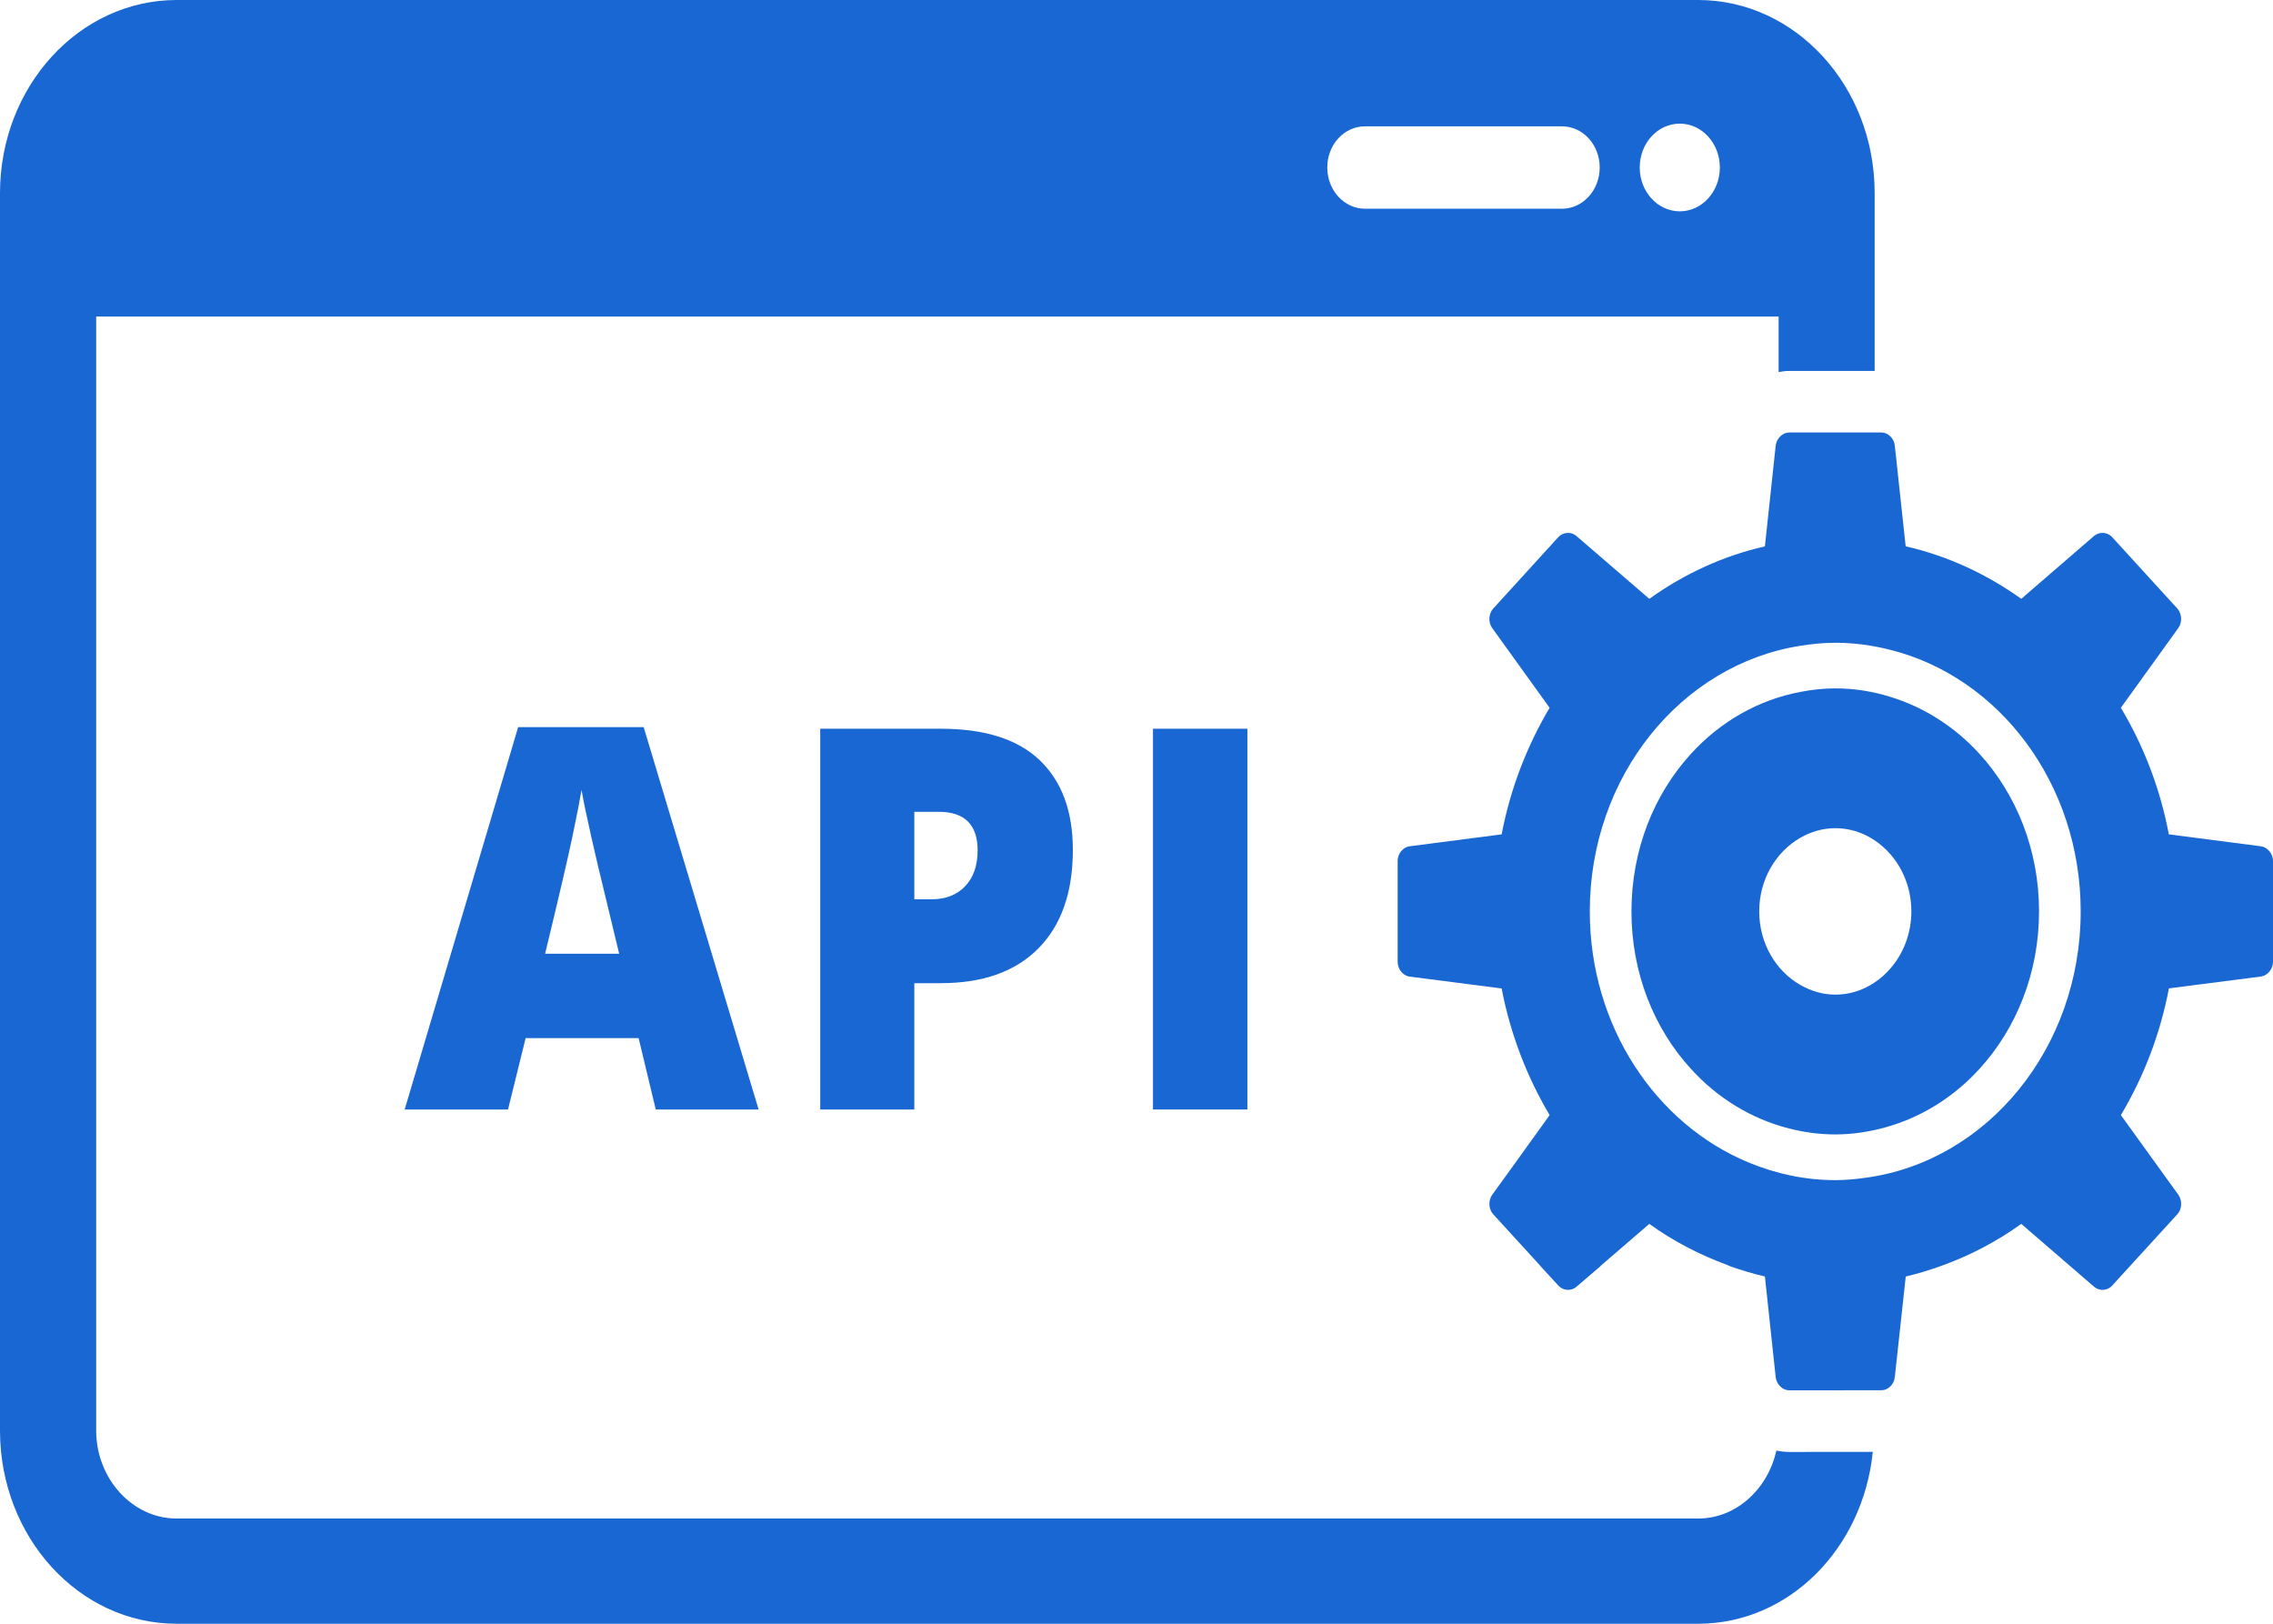
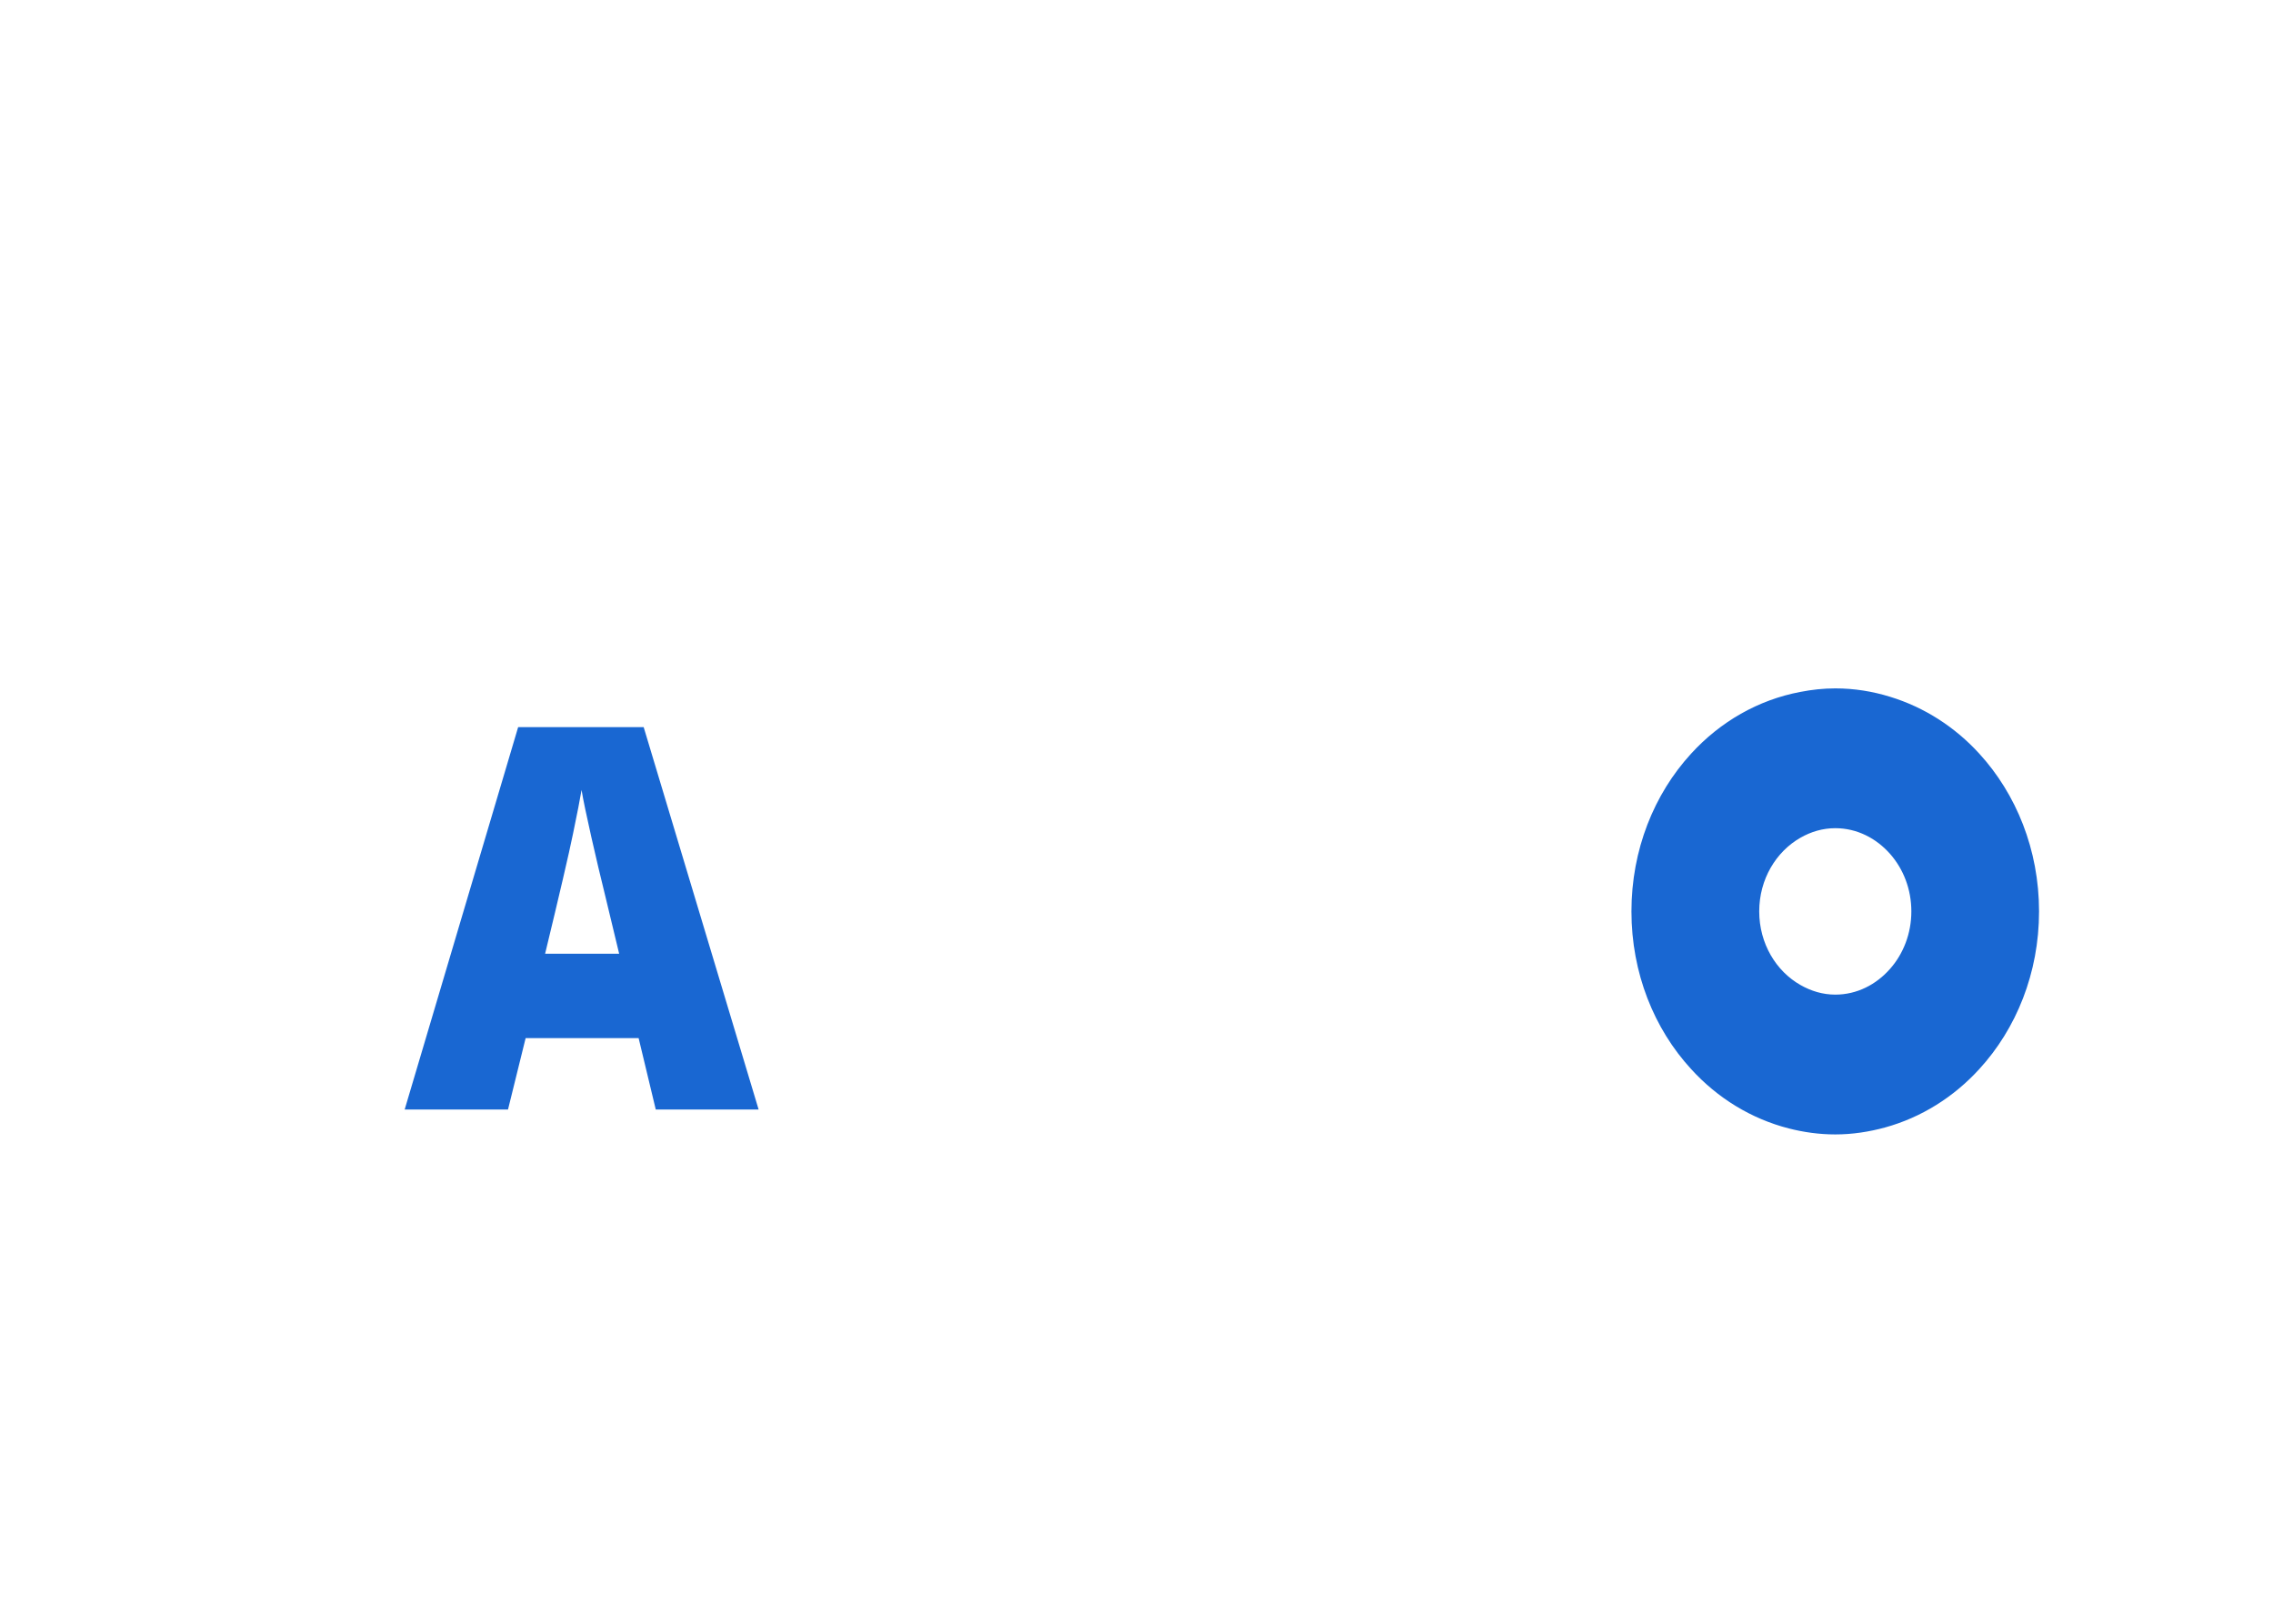
<svg xmlns="http://www.w3.org/2000/svg" fill="none" viewBox="0 0 28 20" height="20" width="28">
-   <path fill="#1967d2" d="M22.032 17.884C21.98 17.883 21.93 17.877 21.882 17.867C21.778 18.342 21.385 18.703 20.923 18.704H2.172C1.633 18.703 1.186 18.215 1.185 17.624V3.899H21.91V4.583C21.952 4.575 21.995 4.569 22.039 4.569H23.093V2.376C23.092 1.065 22.121 0.003 20.923 0H2.172C0.973 0.003 0.002 1.065 0 2.376V17.624C0.002 18.935 0.973 19.998 2.172 20H20.923C22.04 19.998 22.95 19.071 23.07 17.883L22.036 17.884H22.032ZM20.692 1.523C20.965 1.523 21.186 1.764 21.186 2.063C21.186 2.361 20.966 2.603 20.692 2.603C20.42 2.603 20.199 2.361 20.199 2.063C20.199 1.764 20.42 1.523 20.692 1.523ZM16.815 1.556H19.241C19.498 1.556 19.706 1.782 19.706 2.063C19.706 2.343 19.498 2.571 19.241 2.571H16.815C16.558 2.571 16.35 2.343 16.35 2.063C16.35 1.782 16.558 1.556 16.815 1.556Z" />
  <path fill="#1967d2" d="M23.285 8.583C23.069 8.516 22.842 8.479 22.608 8.479C22.461 8.479 22.319 8.495 22.18 8.522C21.657 8.62 21.19 8.891 20.832 9.283C20.376 9.78 20.097 10.467 20.097 11.226C20.097 11.985 20.376 12.672 20.832 13.168C21.157 13.525 21.571 13.78 22.035 13.899C22.219 13.946 22.41 13.973 22.608 13.973C22.819 13.973 23.025 13.941 23.222 13.887C23.668 13.764 24.067 13.513 24.382 13.168C24.837 12.672 25.118 11.985 25.118 11.226C25.118 10.467 24.837 9.78 24.382 9.283C24.082 8.954 23.705 8.712 23.285 8.583ZM23.285 11.931C23.113 12.128 22.874 12.251 22.608 12.251C22.452 12.251 22.308 12.206 22.18 12.133C21.879 11.963 21.671 11.622 21.671 11.226C21.671 10.829 21.879 10.489 22.18 10.318C22.308 10.245 22.452 10.201 22.608 10.201C22.874 10.201 23.113 10.324 23.285 10.52C23.446 10.704 23.545 10.951 23.545 11.226C23.545 11.499 23.446 11.748 23.285 11.931Z" />
-   <path fill="#1967d2" d="M27.852 10.424L26.717 10.277C26.61 9.712 26.406 9.185 26.126 8.718L26.834 7.735C26.884 7.666 26.879 7.558 26.821 7.495L26.018 6.615C25.961 6.553 25.862 6.546 25.796 6.601L24.899 7.376C24.472 7.071 23.992 6.847 23.475 6.729L23.341 5.487C23.337 5.443 23.316 5.403 23.285 5.374C23.256 5.345 23.217 5.327 23.176 5.327H22.18H22.04C21.959 5.327 21.885 5.399 21.874 5.488L21.741 6.73C21.224 6.847 20.743 7.071 20.317 7.376L19.418 6.601C19.355 6.546 19.256 6.553 19.197 6.615L18.395 7.495C18.337 7.558 18.33 7.666 18.382 7.736L19.089 8.718C18.811 9.186 18.606 9.712 18.498 10.277L17.364 10.424C17.282 10.434 17.217 10.516 17.217 10.604V11.847C17.217 11.937 17.282 12.018 17.364 12.029L18.498 12.175C18.606 12.74 18.811 13.266 19.089 13.735L18.629 14.375L18.382 14.716C18.331 14.787 18.337 14.895 18.395 14.957L18.968 15.584L18.979 15.598L19.198 15.836C19.255 15.899 19.355 15.905 19.419 15.85L19.713 15.598L19.726 15.584L20.317 15.075C20.613 15.288 20.937 15.456 21.28 15.582C21.293 15.587 21.304 15.593 21.316 15.598C21.455 15.646 21.596 15.69 21.741 15.723L21.874 16.964C21.885 17.053 21.959 17.124 22.04 17.125L23.176 17.124C23.256 17.125 23.332 17.053 23.341 16.964L23.476 15.723C23.619 15.69 23.761 15.646 23.9 15.597C24.256 15.471 24.593 15.295 24.899 15.075L25.503 15.596L25.797 15.85C25.862 15.905 25.961 15.899 26.018 15.836L26.237 15.596L26.821 14.957C26.88 14.895 26.884 14.787 26.834 14.716L26.126 13.735C26.406 13.266 26.61 12.74 26.718 12.174L27.852 12.028C27.931 12.018 28 11.936 28 11.847V10.604C28 10.516 27.931 10.434 27.852 10.424ZM22.987 14.506C22.862 14.524 22.736 14.536 22.608 14.536C22.231 14.536 21.873 14.456 21.541 14.319C20.398 13.847 19.584 12.641 19.584 11.226C19.584 9.558 20.714 8.182 22.18 7.954C22.32 7.932 22.462 7.917 22.608 7.917C22.84 7.917 23.067 7.949 23.285 8.004C24.628 8.34 25.631 9.654 25.631 11.226C25.631 12.911 24.478 14.302 22.987 14.506Z" />
  <path fill="#1967d2" d="M6.383 8.956L4.985 13.666H6.258L6.475 12.787H7.867L8.078 13.666H9.345L7.929 8.956H6.383ZM6.715 11.747C6.893 11.011 7.008 10.518 7.059 10.268C7.111 10.018 7.146 9.838 7.164 9.73C7.183 9.847 7.224 10.042 7.285 10.313C7.347 10.585 7.399 10.807 7.442 10.978L7.627 11.747H6.715Z" />
-   <path fill="#1967d2" d="M11.589 8.976H10.104V13.666H11.263V12.11H11.589C12.108 12.11 12.509 11.967 12.791 11.682C13.074 11.396 13.216 10.992 13.216 10.467C13.216 9.991 13.079 9.623 12.808 9.364C12.537 9.105 12.13 8.976 11.589 8.976ZM11.888 10.917C11.787 11.023 11.648 11.077 11.474 11.077H11.263V9.999H11.562C11.882 9.999 12.043 10.158 12.043 10.474C12.043 10.662 11.991 10.81 11.888 10.917Z" />
-   <path fill="#1967d2" d="M15.366 8.976H14.203V13.666H15.366V8.976Z" />
  <defs>
    <linearGradient gradientUnits="userSpaceOnUse" y2="20" x2="11.547" y1="0" x1="11.547" id="paint0_linear_157_52">
      <stop stop-color="#4D79C2" />
      <stop stop-color="#EC2F4B" offset="1" />
    </linearGradient>
    <linearGradient gradientUnits="userSpaceOnUse" y2="13.973" x2="22.607" y1="8.479" x1="22.607" id="paint1_linear_157_52">
      <stop stop-color="#4D79C2" />
      <stop stop-color="#EC2F4B" offset="1" />
    </linearGradient>
    <linearGradient gradientUnits="userSpaceOnUse" y2="17.125" x2="22.608" y1="5.327" x1="22.608" id="paint2_linear_157_52">
      <stop stop-color="#4D79C2" />
      <stop stop-color="#EC2F4B" offset="1" />
    </linearGradient>
    <linearGradient gradientUnits="userSpaceOnUse" y2="13.666" x2="7.165" y1="8.956" x1="7.165" id="paint3_linear_157_52">
      <stop stop-color="#4D79C2" />
      <stop stop-color="#EC2F4B" offset="1" />
    </linearGradient>
    <linearGradient gradientUnits="userSpaceOnUse" y2="13.666" x2="11.66" y1="8.976" x1="11.66" id="paint4_linear_157_52">
      <stop stop-color="#4D79C2" />
      <stop stop-color="#EC2F4B" offset="1" />
    </linearGradient>
    <linearGradient gradientUnits="userSpaceOnUse" y2="13.666" x2="14.785" y1="8.976" x1="14.785" id="paint5_linear_157_52">
      <stop stop-color="#4D79C2" />
      <stop stop-color="#EC2F4B" offset="1" />
    </linearGradient>
  </defs>
</svg>